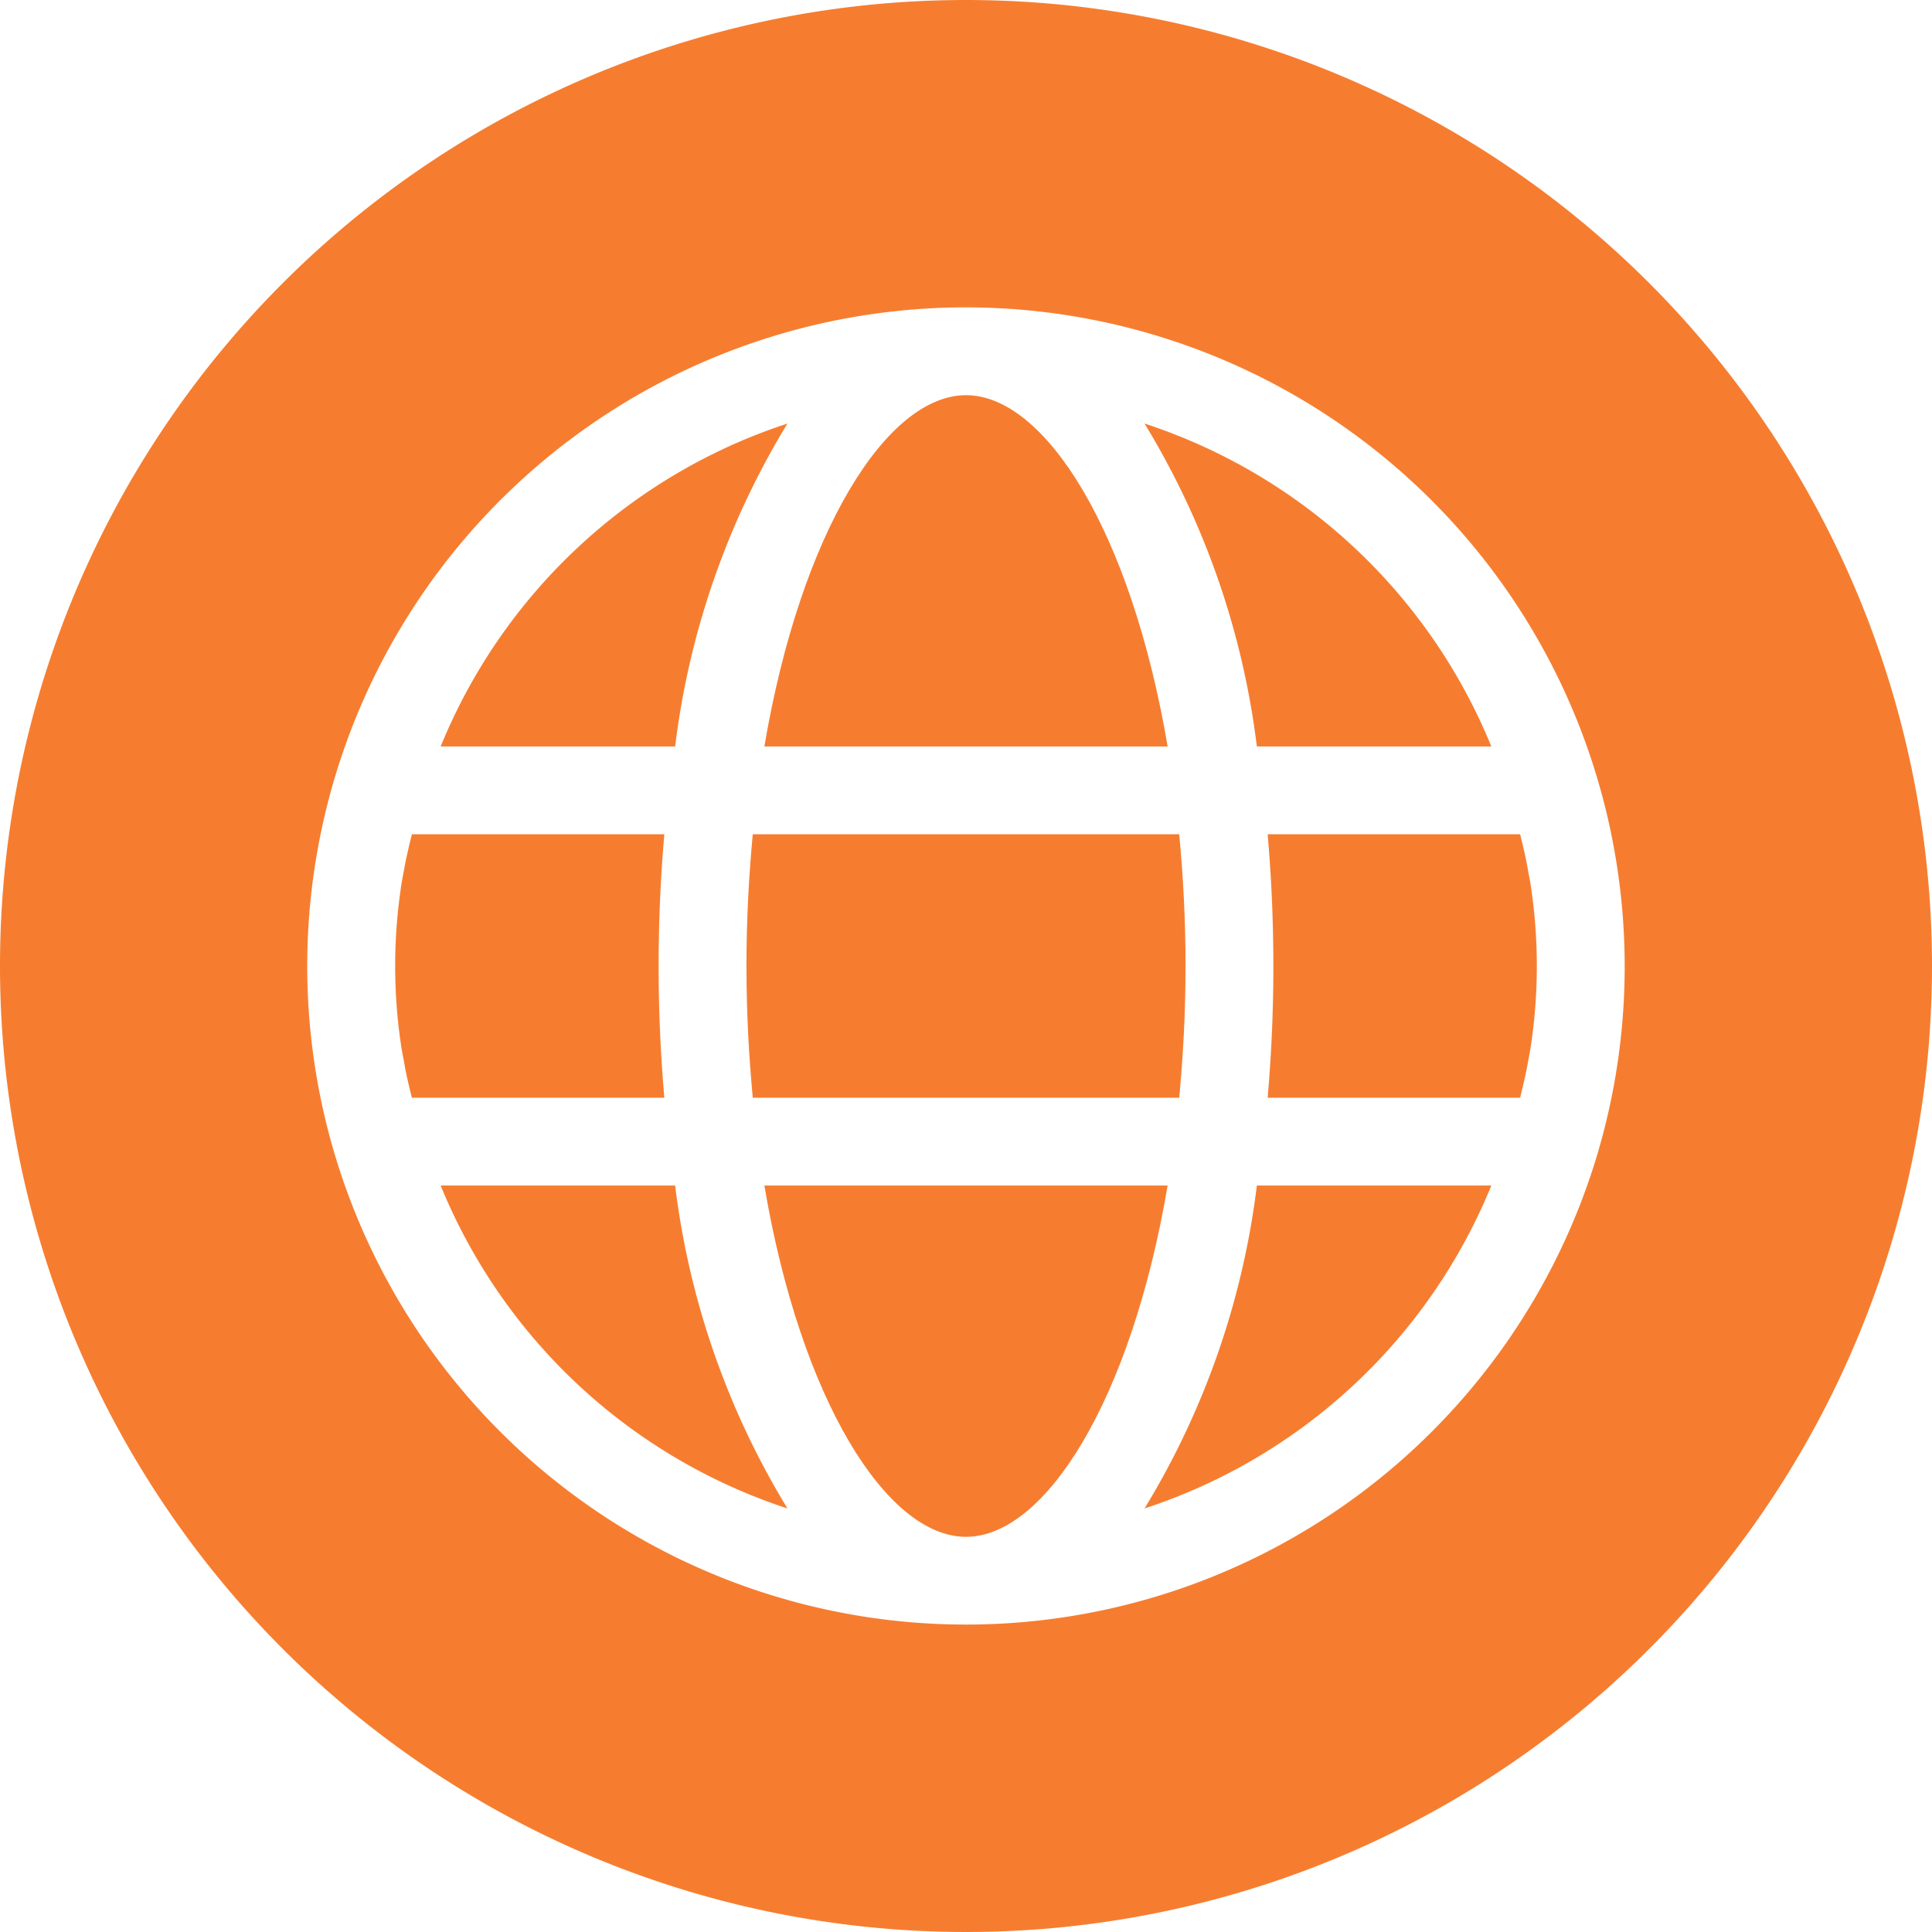
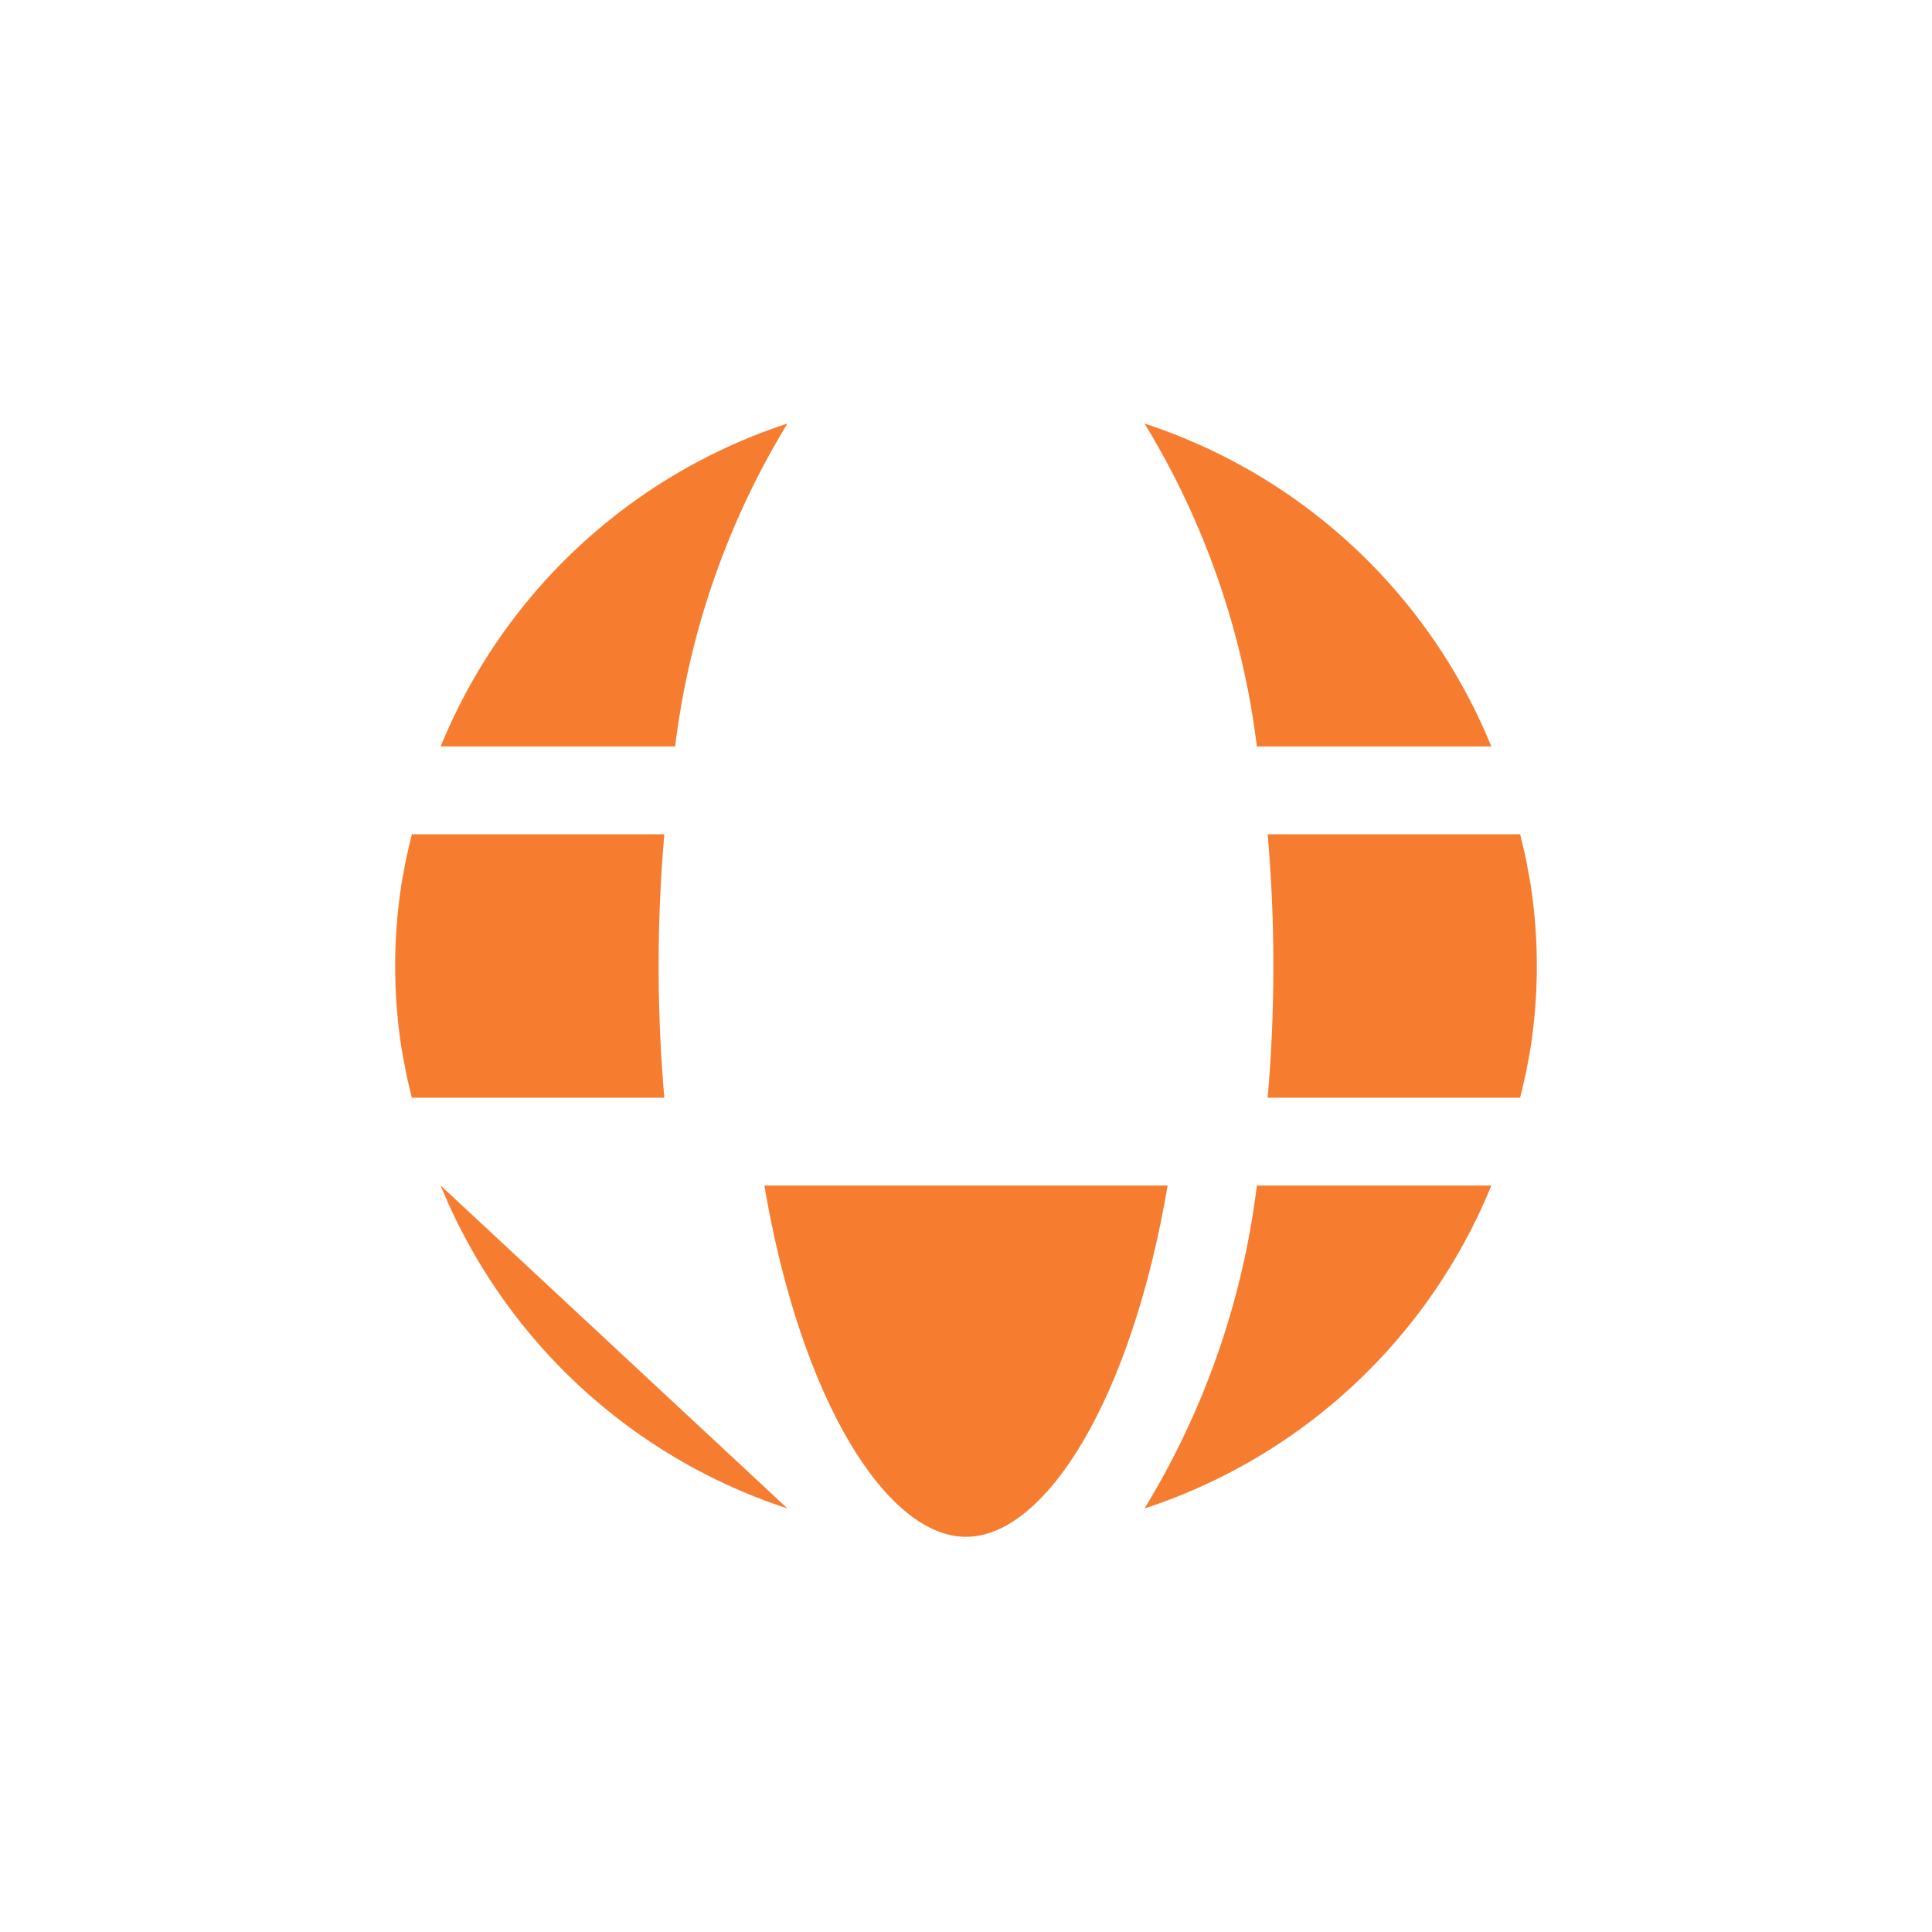
<svg xmlns="http://www.w3.org/2000/svg" fill="#f67d30" height="22" preserveAspectRatio="xMidYMid meet" version="1" viewBox="1.0 1.0 22.0 22.0" width="22" zoomAndPan="magnify">
  <g data-name="Layer 3" id="change1_1">
    <path d="M9.704,14.5c.414,2.441,1.393,4,2.296,4s1.882-1.559,2.296-4Z" fill="inherit" />
    <path d="M8.5,12c0-.517.023-1.018.065-1.5H5.69c-.03.125-.061.25-.084.377-.015.085-.033.168-.044.254a6.11,6.11,0,0,0,0,1.738c.011.087.03.172.045.258.022.126.053.25.083.373H8.565C8.523,13.018,8.5,12.517,8.5,12Z" fill="inherit" />
    <path d="M9.967,5.823A6.423,6.423,0,0,0,6.018,9.5h2.67A9.206,9.206,0,0,1,9.967,5.823Z" fill="inherit" />
-     <path d="M6.018,14.5a6.424,6.424,0,0,0,3.949,3.677A9.206,9.206,0,0,1,8.688,14.5Z" fill="inherit" />
+     <path d="M6.018,14.5a6.424,6.424,0,0,0,3.949,3.677Z" fill="inherit" />
    <path d="M17.982,9.5a6.424,6.424,0,0,0-3.949-3.677A9.207,9.207,0,0,1,15.312,9.5Z" fill="inherit" />
-     <path d="M14.296,9.5c-.414-2.441-1.393-4-2.296-4s-1.882,1.559-2.296,4Z" fill="inherit" />
-     <path d="M9.5,12c0,.524.027,1.023.072,1.5h4.856c.045-.477.072-.976.072-1.5s-.027-1.023-.072-1.5H9.572C9.527,10.977,9.5,11.476,9.5,12Z" fill="inherit" />
    <path d="M14.033,18.177A6.422,6.422,0,0,0,17.982,14.5h-2.67A9.207,9.207,0,0,1,14.033,18.177Z" fill="inherit" />
-     <path d="M12,1A11,11,0,1,0,23,12,11,11,0,0,0,12,1Zm7.189,13.145a7.503,7.503,0,0,1-14.378-.002A7.501,7.501,0,0,1,12,4.5a7.505,7.505,0,0,1,7.189,9.645Z" fill="inherit" />
    <path d="M18.393,10.873c-.022-.126-.053-.25-.083-.373H15.435c.042.482.065.983.065,1.5s-.023,1.018-.065,1.5H18.31c.03-.125.061-.25.084-.377.015-.085.033-.168.044-.254a6.11,6.11,0,0,0,0-1.738C18.427,11.044,18.408,10.96,18.393,10.873Z" fill="inherit" />
  </g>
</svg>